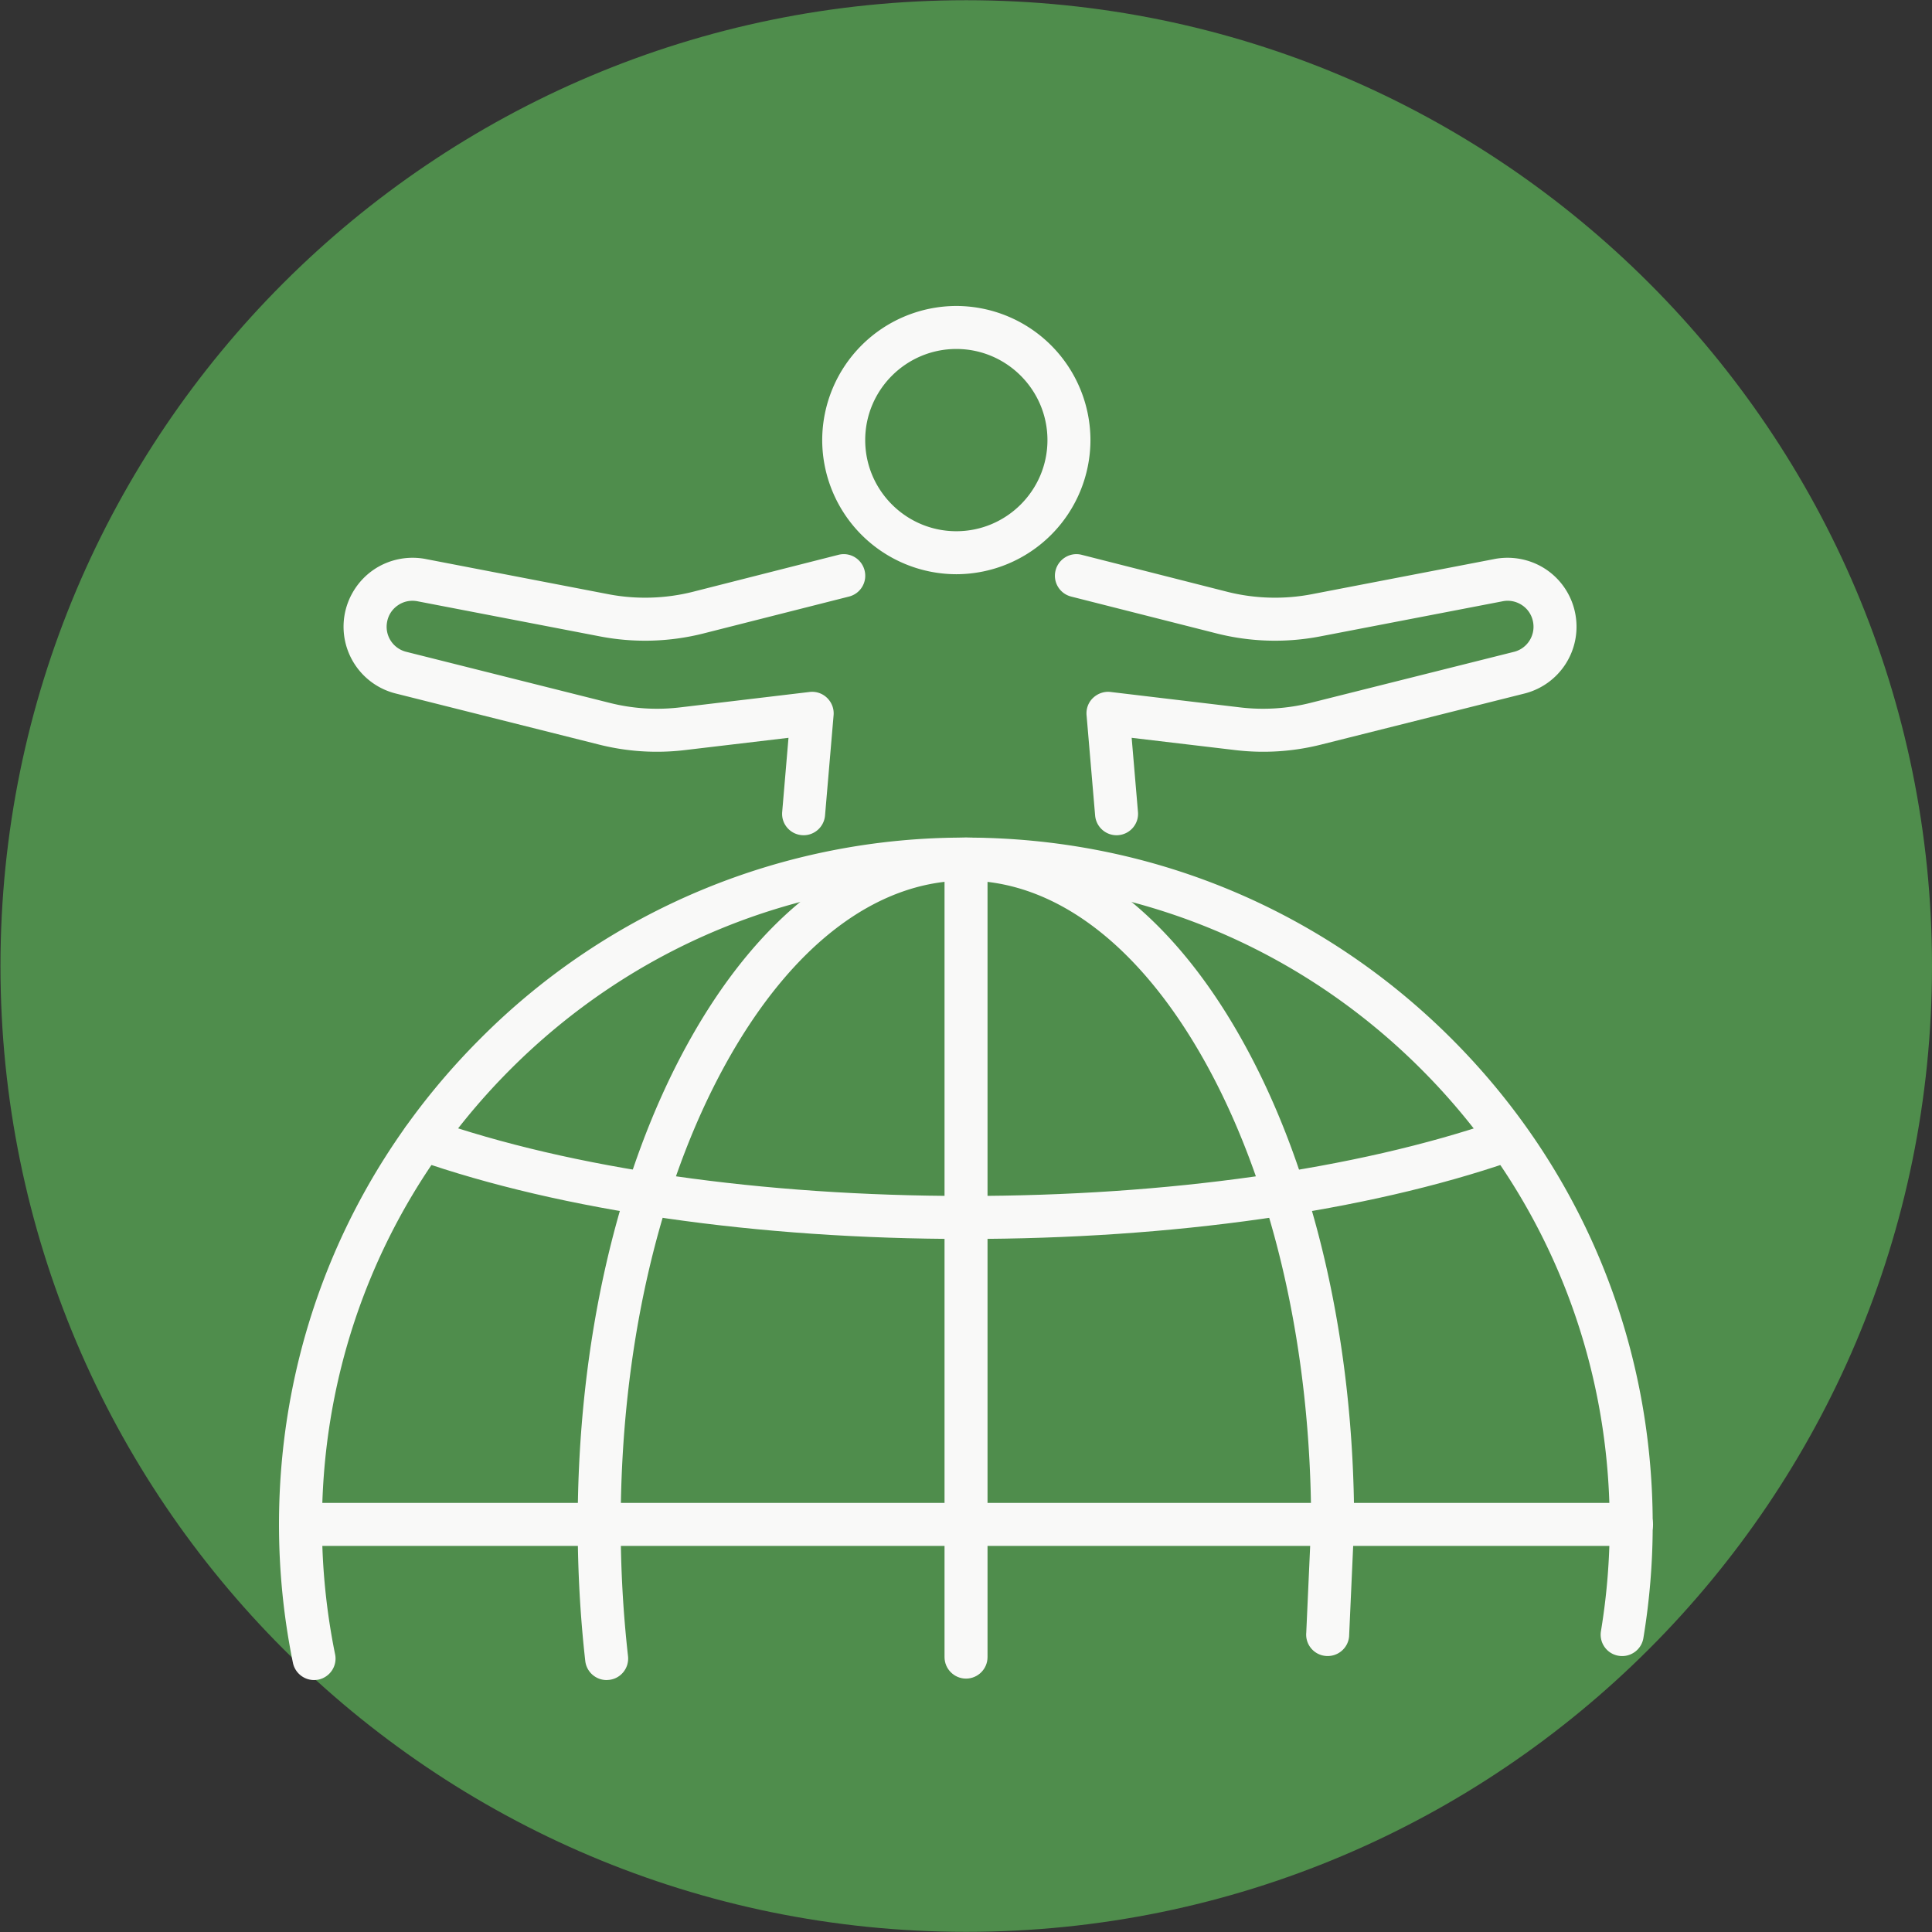
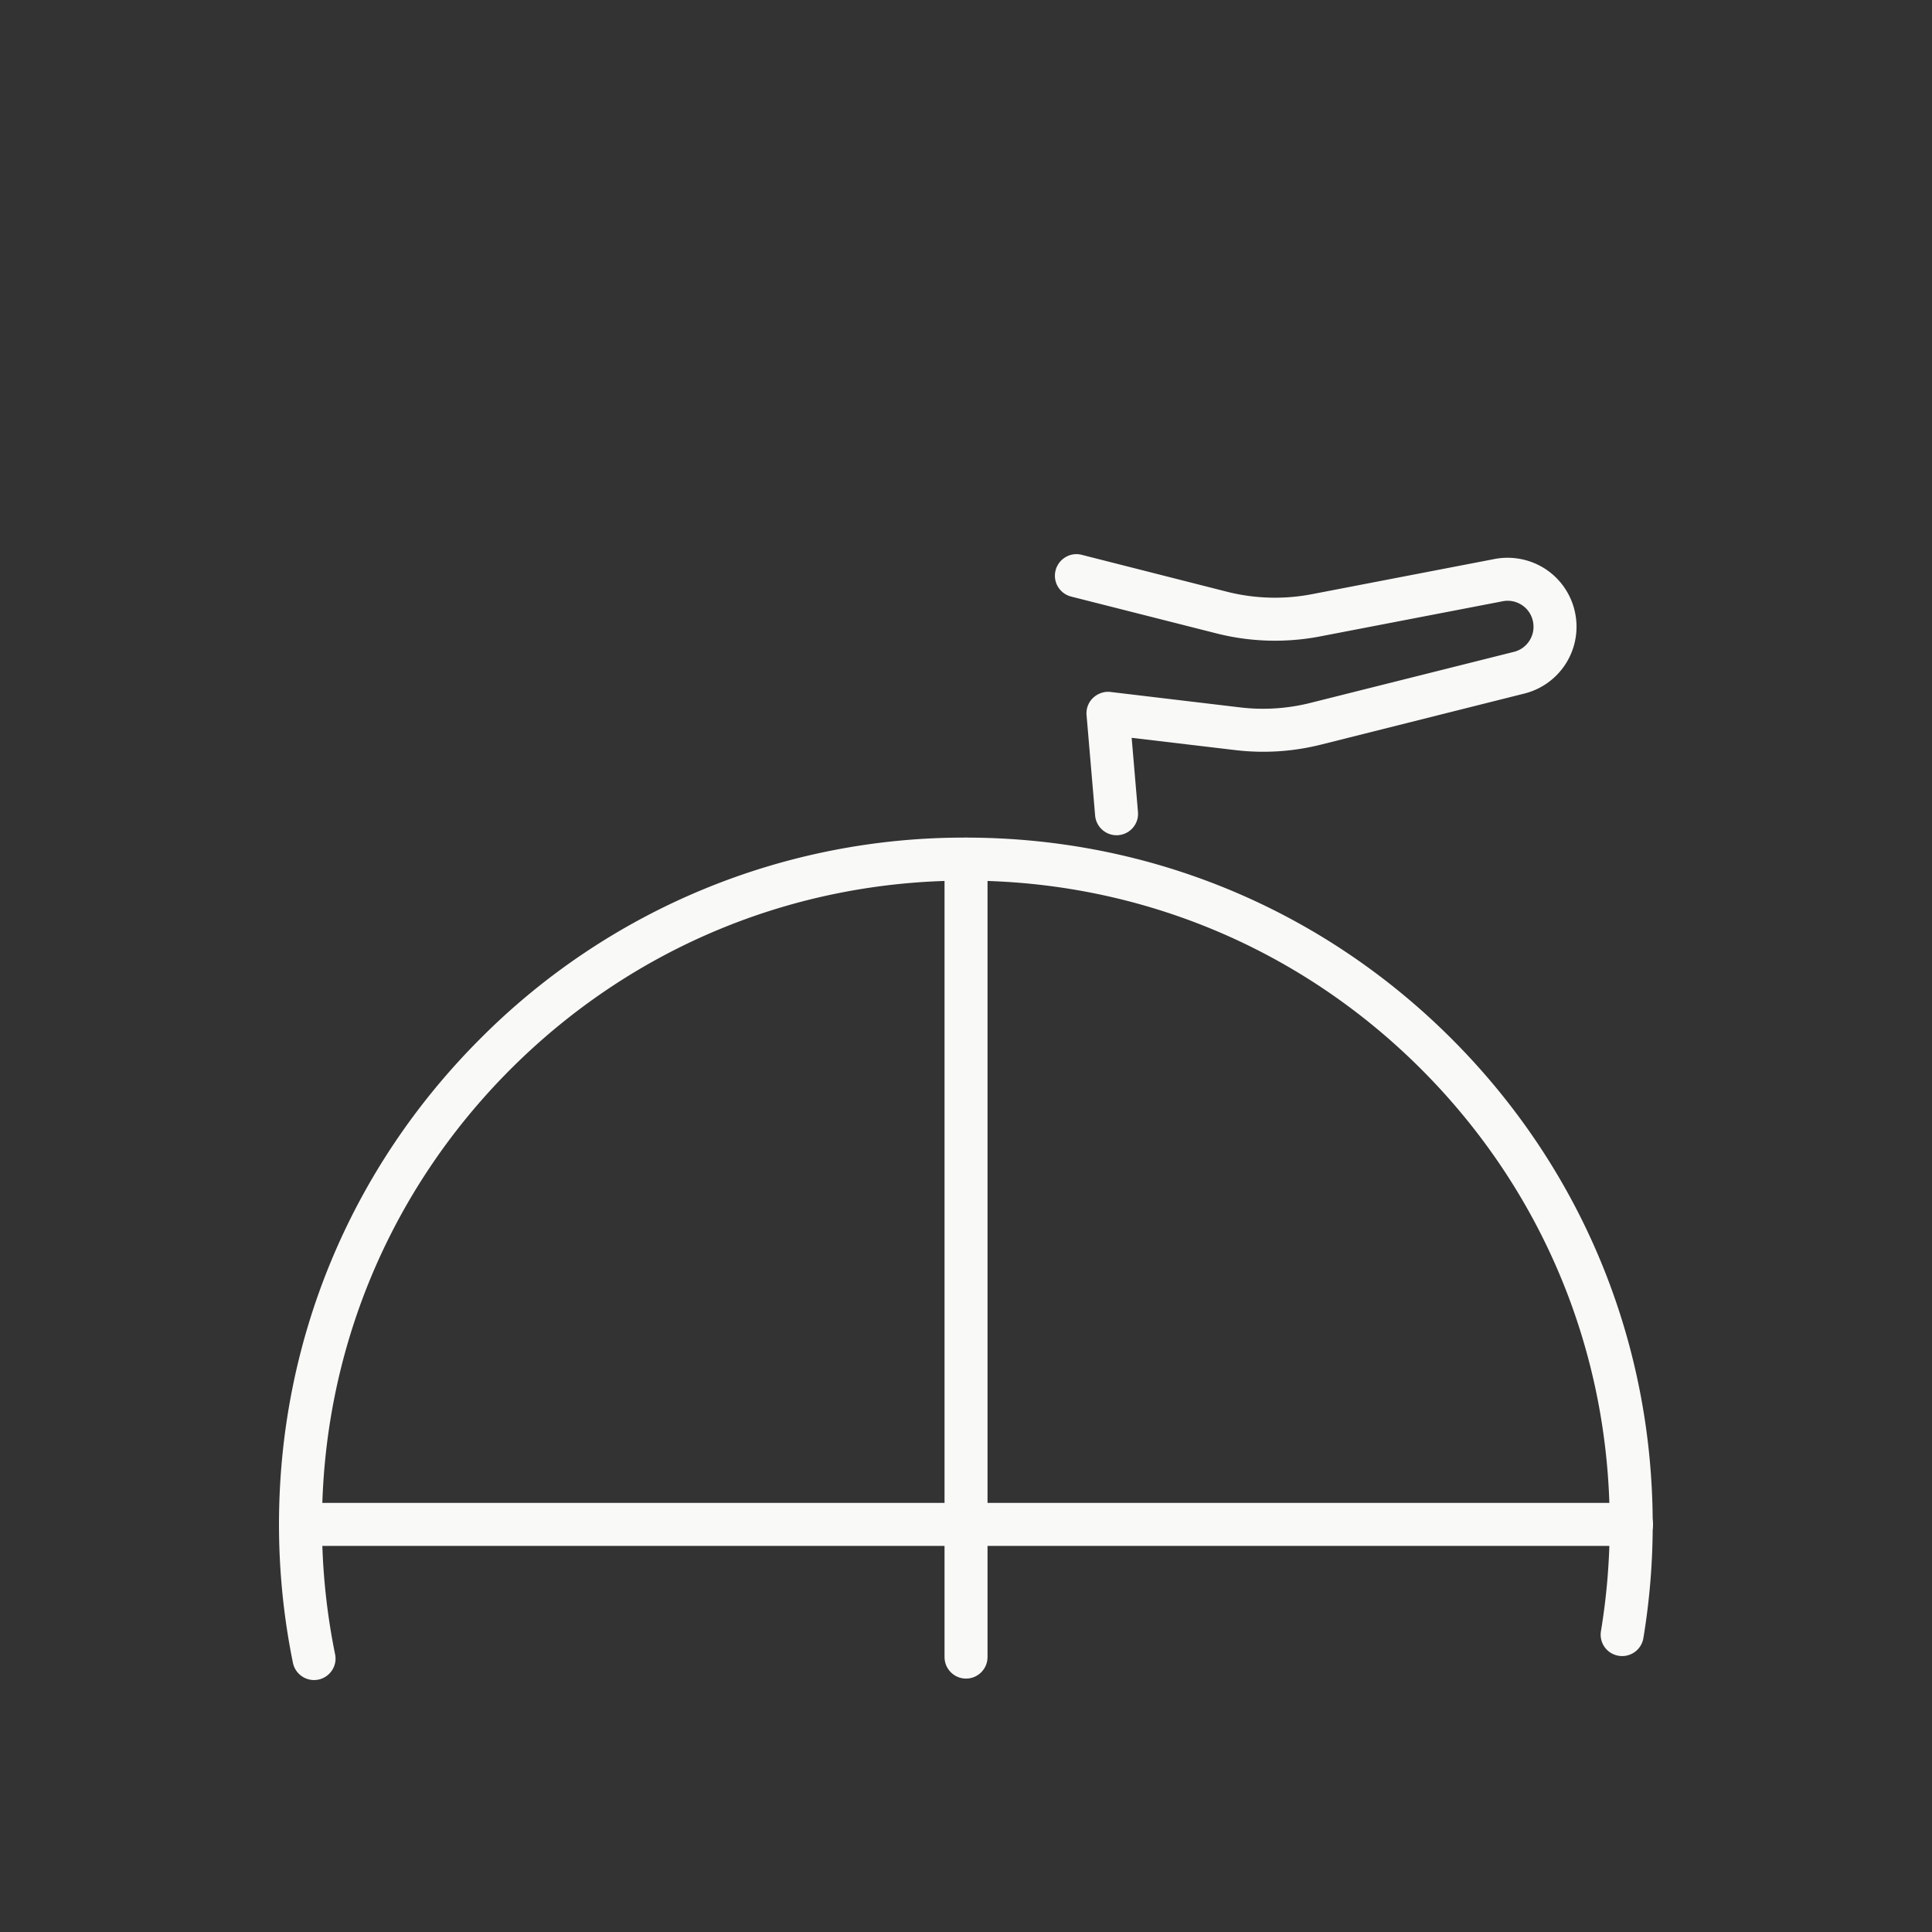
<svg xmlns="http://www.w3.org/2000/svg" width="30.665" height="30.667">
  <rect width="100%" height="100%" fill="#333333" stroke="none" />
  <defs>
    <clipPath id="A">
      <path d="M0 413.285h595.276V0H0z" transform="translate(-210.012 -293.876)" />
    </clipPath>
    <clipPath id="B">
      <path d="M0 413.285h595.276V0H0z" transform="translate(-198.396 -301.221)" />
    </clipPath>
    <clipPath id="C">
-       <path d="M0 413.285h595.276V0H0z" transform="translate(-198.512 -290.627)" />
-     </clipPath>
+       </clipPath>
    <clipPath id="D">
      <path d="M0 413.285h595.276V0H0z" transform="translate(-190.75 -285.376)" />
    </clipPath>
    <clipPath id="E">
-       <path d="M0 413.285h595.276V0H0z" transform="translate(-194.234 -285.376)" />
-     </clipPath>
+       </clipPath>
    <clipPath id="F">
      <path d="M0 413.285h595.276V0H0z" transform="translate(-198.512 -285.394)" />
    </clipPath>
    <clipPath id="G">
      <path d="M0 413.285h595.276V0H0z" transform="translate(-206.434 -286.973)" />
    </clipPath>
    <clipPath id="H">
      <path d="M0 413.285h595.276V0H0z" transform="translate(-196.579 -295.433)" />
    </clipPath>
    <clipPath id="I">
      <path d="M0 413.285h595.276V0H0z" transform="translate(-200.304 -295.433)" />
    </clipPath>
  </defs>
  <g transform="translate(-953.35 -828.258)">
-     <path d="M0 0c0-6.351-5.149-11.5-11.5-11.5S-22.999-6.351-22.999 0-17.851 11.5-11.5 11.5 0 6.351 0 0" transform="matrix(1.333 0 0 -1.333 984.015 843.591)" clip-path="url(#A)" fill="#4f8d4c" />
    <g fill="#f9f9f8">
-       <path d="M0 0c-.598 0-1.085-.487-1.085-1.085S-.598-2.17 0-2.17s1.085.487 1.085 1.085S.598 0 0 0m0-2.682a1.6 1.6 0 0 0-1.597 1.597A1.6 1.6 0 0 0 0 .512a1.6 1.6 0 0 0 1.597-1.597A1.6 1.6 0 0 0 0-2.682" transform="matrix(1.333 0 0 -1.333 968.529 833.797)" clip-path="url(#B)" />
      <path d="M0 0c-2.488 0-4.813.335-6.548.943-.133.047-.204.193-.157.327s.193.204.327.157C-4.697.837-2.431.512 0 .512c2.402 0 4.648.318 6.325.896.133.046.279-.025.325-.159S6.625.97 6.491.924C4.763.328 2.457 0 0 0" transform="matrix(1.333 0 0 -1.333 968.683 847.923)" clip-path="url(#C)" />
      <path d="M0 0c-.119 0-.226.084-.251.205-.11.539-.166 1.093-.166 1.648 0 2.184.851 4.238 2.396 5.783a8.12 8.12 0 0 0 5.783 2.395c2.184 0 4.238-.85 5.783-2.395s2.395-3.599 2.395-5.783A8.25 8.25 0 0 0 15.829.5c-.023-.14-.155-.234-.295-.211s-.234.155-.21.295a7.78 7.78 0 0 1 .104 1.269c0 2.048-.797 3.973-2.245 5.421S9.809 9.519 7.762 9.519s-3.973-.797-5.421-2.245S.095 3.901.095 1.853c0-.52.053-1.04.156-1.546C.28.169.19.034.052.005.034.002.017 0 0 0" transform="matrix(1.333 0 0 -1.333 958.334 854.924)" clip-path="url(#D)" />
      <path d="M0 0c-.129 0-.239.097-.254.227-.06.532-.09 1.079-.09 1.626 0 2.158.465 4.192 1.31 5.725.872 1.582 2.048 2.453 3.312 2.453S6.719 9.16 7.59 7.578c.846-1.533 1.311-3.567 1.311-5.725L8.841.518C8.828.377 8.703.274 8.562.287s-.244.137-.231.278l.058 1.288c0 2.073-.443 4.019-1.247 5.478-.778 1.411-1.795 2.188-2.864 2.188s-2.085-.777-2.863-2.188C.611 5.872.168 3.926.168 1.853A13.99 13.99 0 0 1 .255.285C.271.144.17.017.029.002L0 0" transform="matrix(1.333 0 0 -1.333 962.978 854.924)" clip-path="url(#E)" />
      <path d="M0 0c-.141 0-.256.115-.256.256v9.502c0 .142.115.256.256.256s.256-.114.256-.256V.256C.256.115.141 0 0 0" transform="matrix(1.333 0 0 -1.333 968.683 854.901)" clip-path="url(#F)" />
      <path d="M0 0h-15.845c-.141 0-.256.115-.256.256s.115.256.256.256H0C.141.512.256.398.256.256S.141 0 0 0" transform="matrix(1.333 0 0 -1.333 979.246 852.795)" clip-path="url(#G)" />
-       <path d="M0 0l-.022.001c-.141.012-.246.136-.233.277l.075.882-1.232-.146c-.343-.041-.687-.019-1.022.065l-2.428.61a.82.82 0 0 0-.606.921c.035.222.161.422.345.549s.415.173.633.128l2.165-.417c.332-.064.68-.054 1.008.029l1.732.44c.137.035.276-.048.311-.186s-.048-.276-.185-.311l-1.732-.439a2.84 2.84 0 0 0-1.231-.036l-2.166.417c-.089.019-.173.002-.244-.047s-.116-.122-.129-.206c-.025-.157.073-.306.226-.346l2.426-.609c.274-.069.555-.087.836-.054l1.545.184c.076.009.153-.017.208-.071s.084-.129.077-.206L.255.234C.243.101.132 0 0 0" transform="matrix(1.333 0 0 -1.333 966.105 841.515)" clip-path="url(#H)" />
      <path d="M0 0c-.132 0-.243.101-.255.234l-.102 1.195c-.007.077.021.153.077.206s.132.08.208.071l1.545-.184a2.31 2.31 0 0 1 .836.054l2.428.609c.151.04.249.189.224.346-.013.084-.059.158-.129.206s-.155.066-.239.048l-2.171-.418a2.84 2.84 0 0 0-1.231.036l-1.732.439c-.137.035-.22.174-.185.311s.174.221.311.186l1.732-.44c.328-.083.676-.093 1.008-.029l2.165.417c.218.045.449-.001.633-.128a.82.82 0 0 0 .344-.549.82.82 0 0 0-.603-.921l-2.43-.61c-.335-.084-.679-.106-1.022-.065L.18 1.16.255.278C.268.137.163.013.022.001.015 0 .007 0 0 0" transform="matrix(1.333 0 0 -1.333 971.072 841.515)" clip-path="url(#I)" />
    </g>
  </g>
</svg>